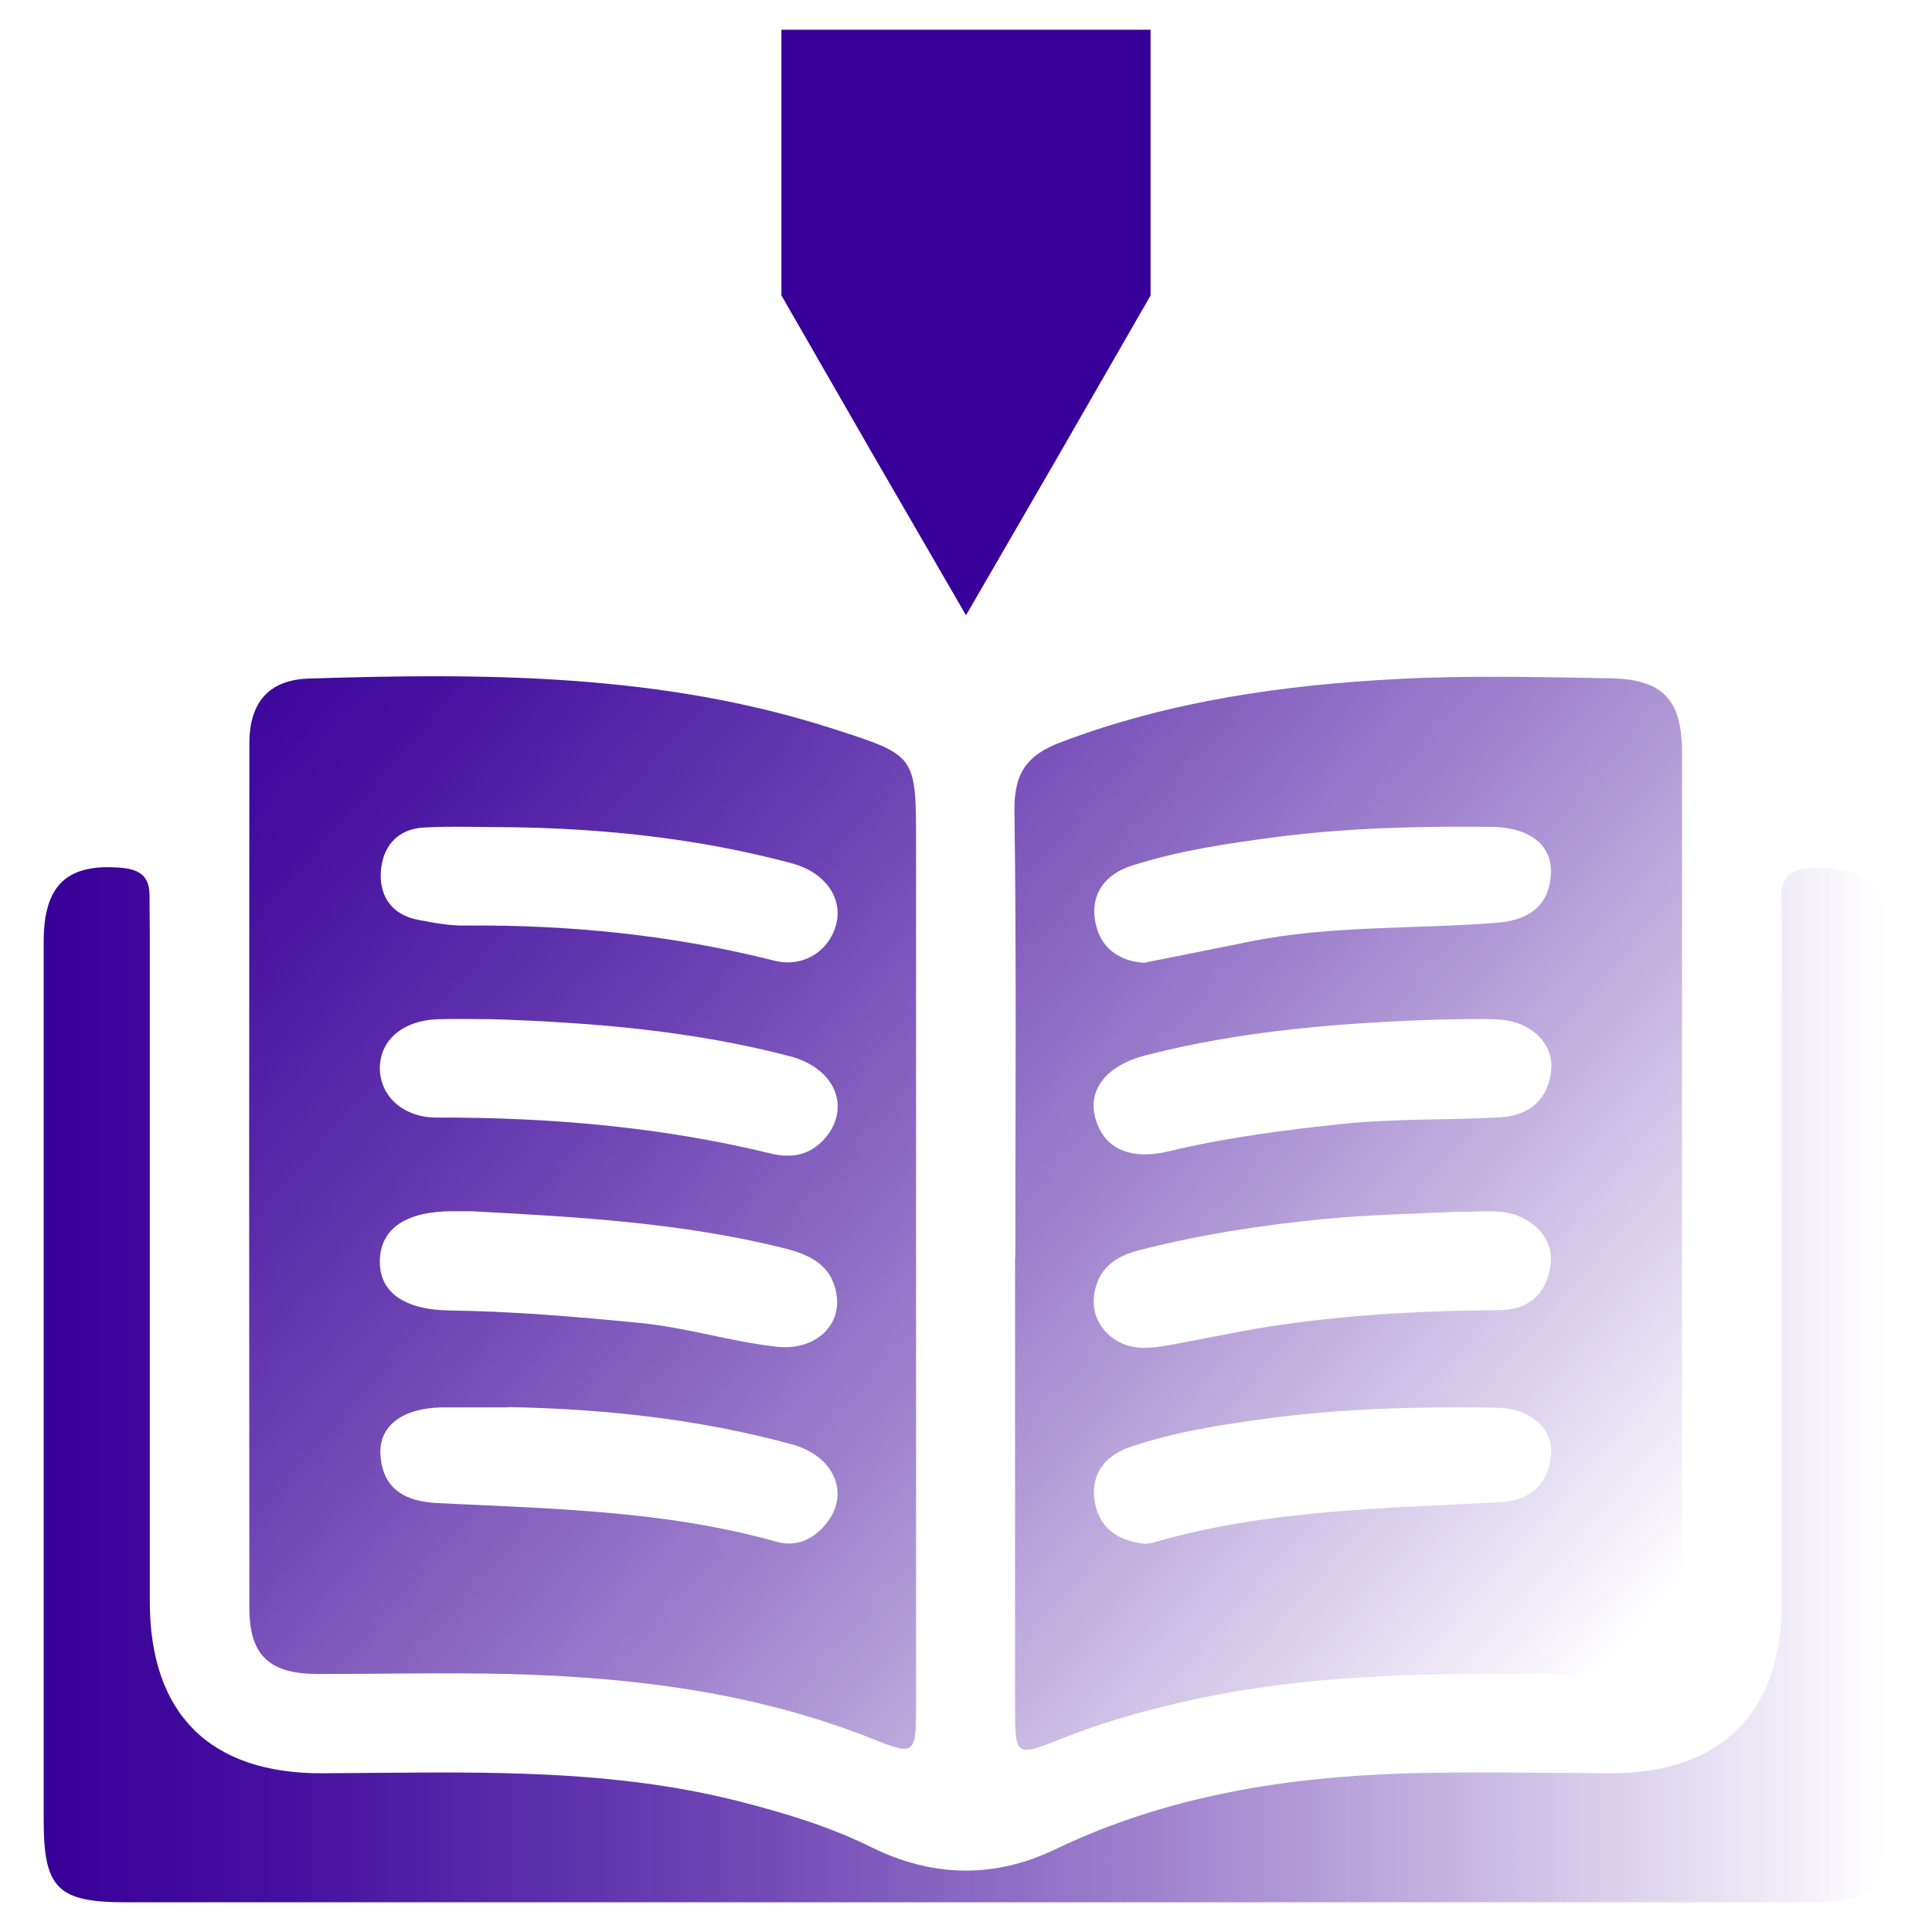
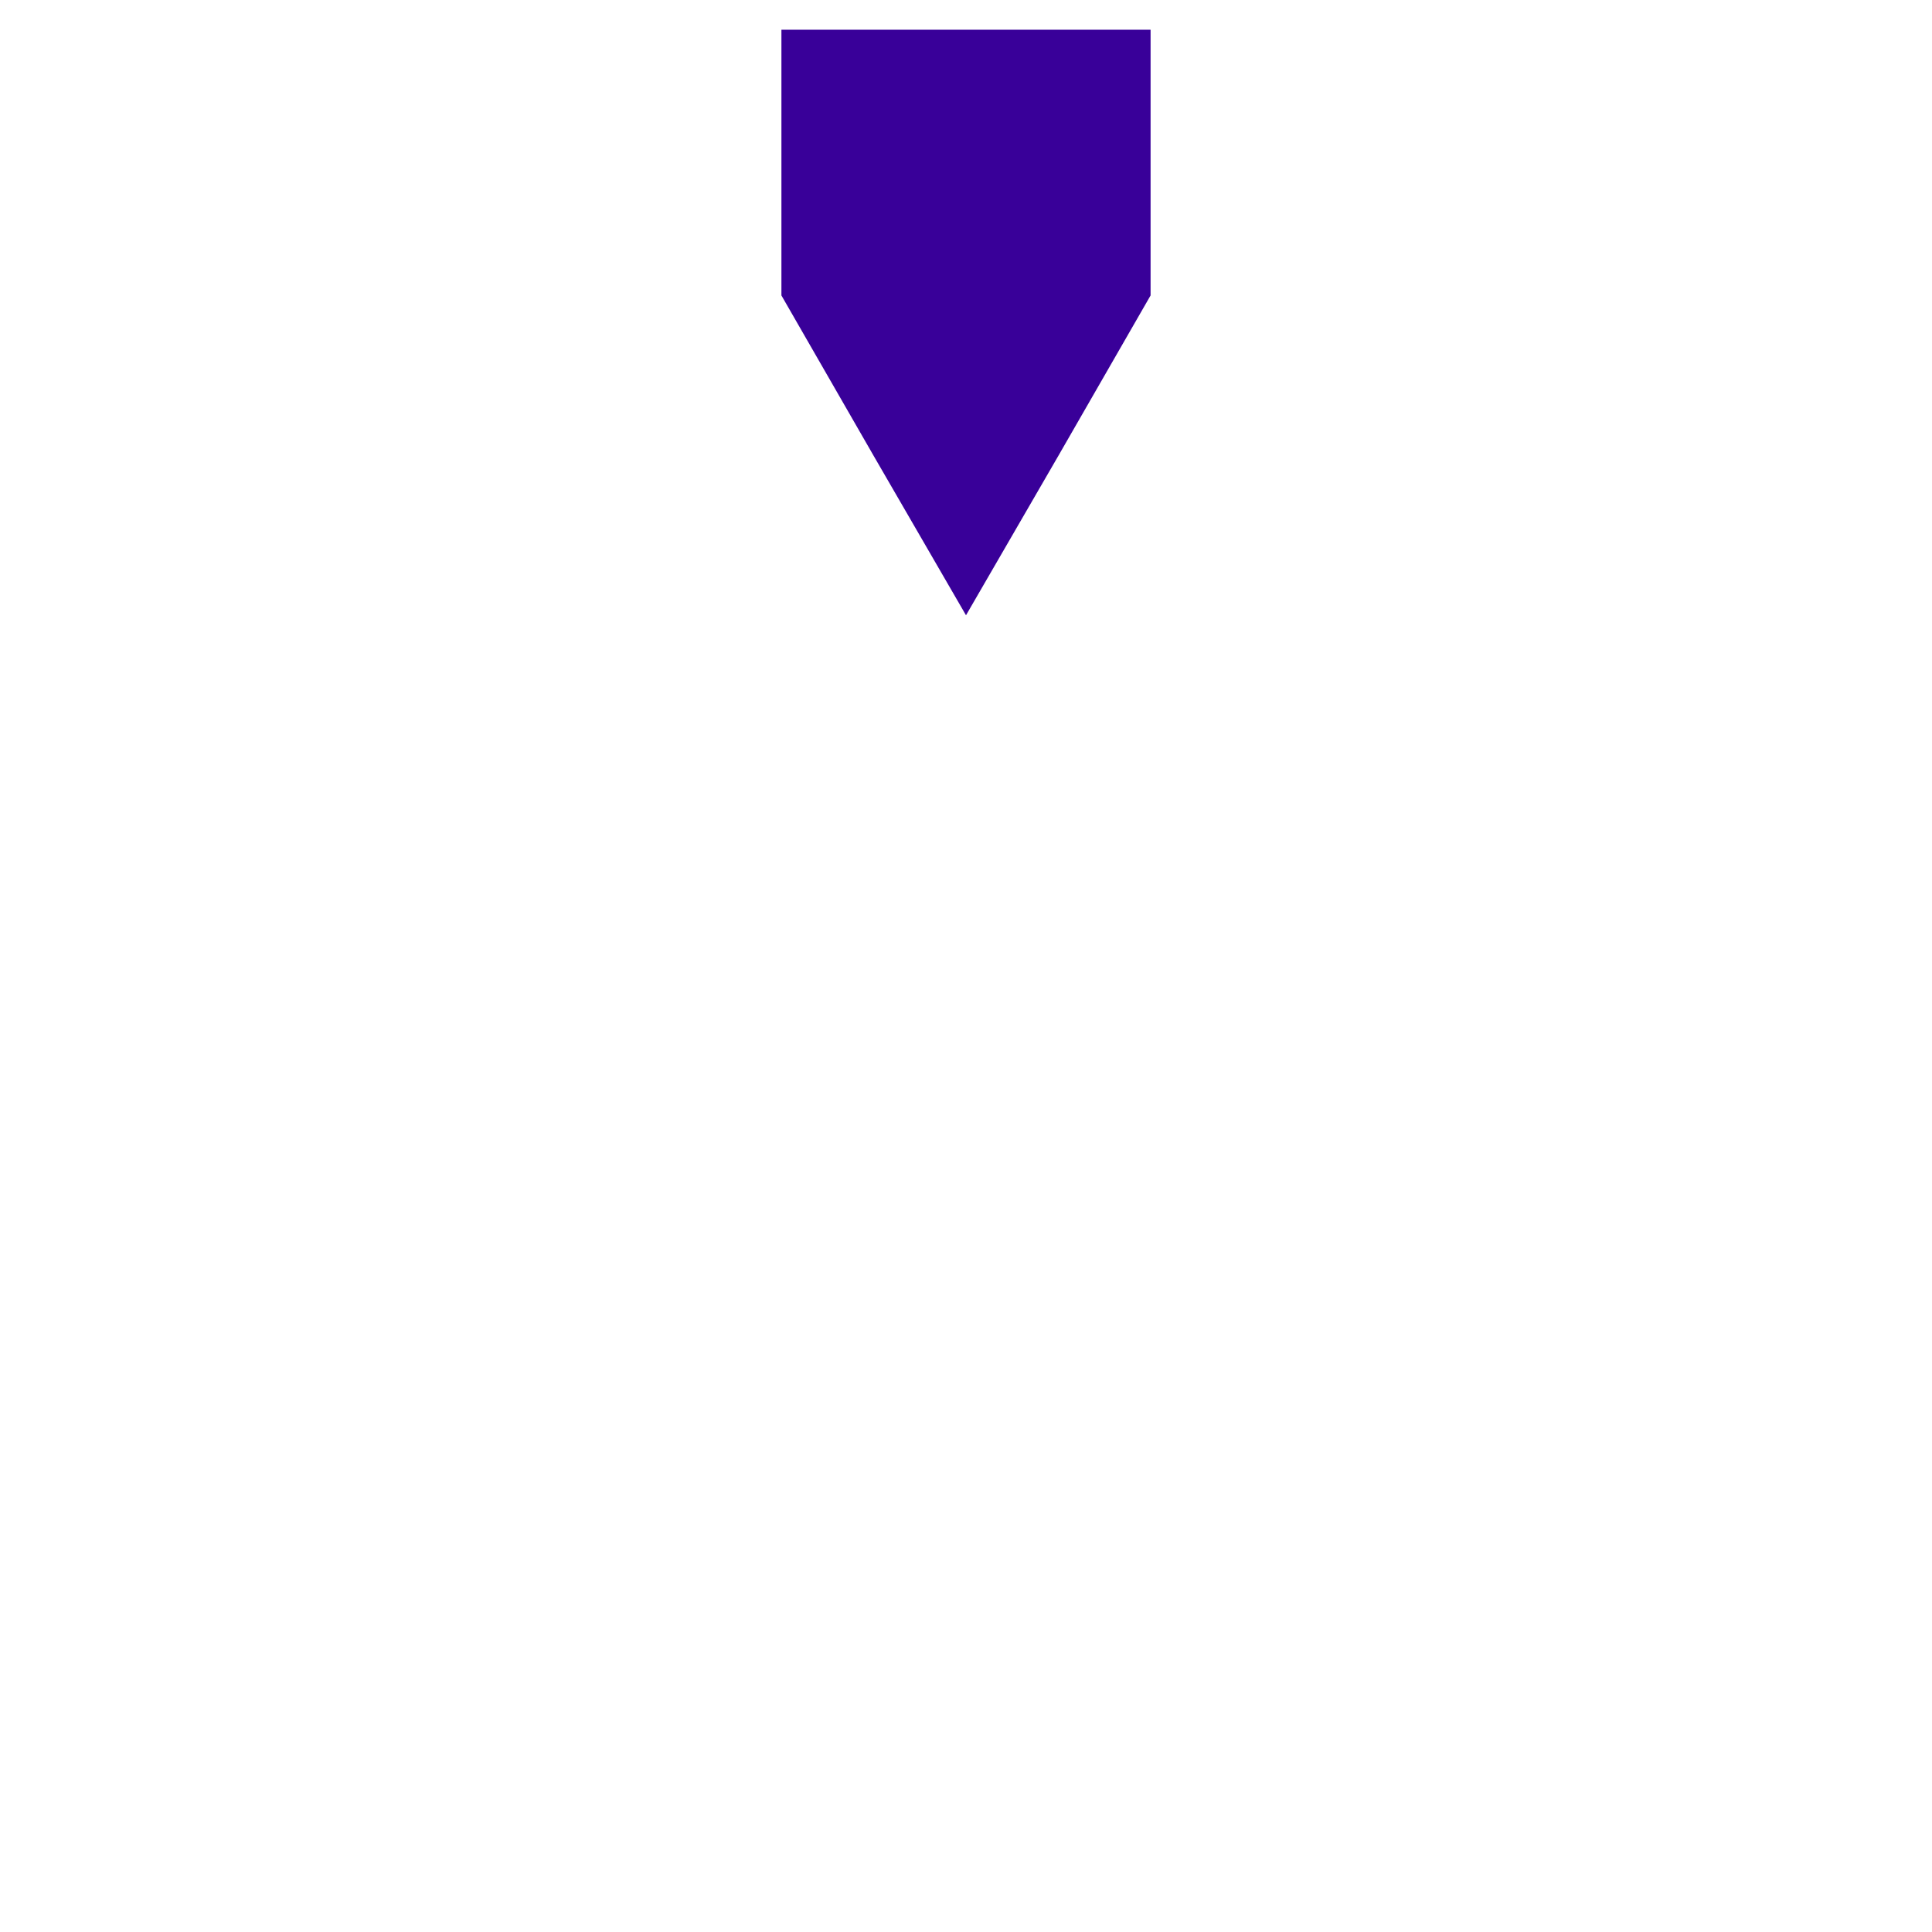
<svg xmlns="http://www.w3.org/2000/svg" xmlns:xlink="http://www.w3.org/1999/xlink" id="Layer_1" data-name="Layer 1" viewBox="0 0 65 65">
  <defs>
    <style>
      .cls-1 {
        fill: url(#linear-gradient);
      }

      .cls-1, .cls-2, .cls-3, .cls-4 {
        stroke-width: 0px;
      }

      .cls-2 {
        fill: url(#linear-gradient-2);
      }

      .cls-3 {
        fill: url(#linear-gradient-3);
      }

      .cls-4 {
        fill: #390099;
      }
    </style>
    <linearGradient id="linear-gradient" x1="12.89" y1="12.91" x2="57.8" y2="52.07" gradientUnits="userSpaceOnUse">
      <stop offset="0" stop-color="#390099" />
      <stop offset=".13" stop-color="#390099" stop-opacity=".94" />
      <stop offset=".34" stop-color="#390099" stop-opacity=".76" />
      <stop offset=".61" stop-color="#390099" stop-opacity=".48" />
      <stop offset=".93" stop-color="#390099" stop-opacity=".09" />
      <stop offset="1" stop-color="#390099" stop-opacity="0" />
    </linearGradient>
    <linearGradient id="linear-gradient-2" x1="2.06" y1="25.32" x2="46.97" y2="64.49" xlink:href="#linear-gradient" />
    <linearGradient id="linear-gradient-3" x1="1.46" y1="46.59" x2="63.54" y2="46.59" xlink:href="#linear-gradient" />
  </defs>
  <g>
-     <path class="cls-1" d="m34.16,42.29c0-4.99.04-9.98-.03-14.97-.02-1.28.38-1.91,1.59-2.36,3.68-1.39,7.5-1.92,11.38-2.12,2.35-.12,4.7-.06,7.05-.02,1.8.03,2.44.71,2.44,2.51,0,9.53,0,19.06,0,28.59,0,1.83-.61,2.43-2.48,2.42-4.87-.04-9.74-.17-14.53.97-1.33.31-2.63.69-3.9,1.2-1.51.6-1.53.59-1.53-1.1,0-5.03,0-10.07,0-15.1Zm14.29-7.99c-3.33.11-6.65.37-9.89,1.2-1.33.34-1.97,1.15-1.71,2.11.28,1.03,1.16,1.44,2.49,1.12,1.92-.46,3.87-.71,5.84-.92,1.77-.18,3.53-.12,5.3-.22.99-.06,1.62-.61,1.71-1.61.08-.89-.71-1.62-1.76-1.68-.66-.04-1.32,0-1.97,0Zm.67,6.46c-1.43.08-2.99.1-4.55.25-2.13.21-4.24.53-6.31,1.07-.72.19-1.28.59-1.43,1.37-.12.61.08,1.15.57,1.54.66.51,1.4.36,2.13.23,1.21-.22,2.42-.49,3.64-.66,2.4-.34,4.83-.47,7.25-.48,1.03,0,1.63-.57,1.75-1.55.12-.89-.67-1.67-1.69-1.76-.41-.04-.82,0-1.37,0Zm-10.67-8.36c1.24-.25,2.42-.48,3.59-.72,2.76-.56,5.58-.41,8.37-.64,1.05-.09,1.73-.59,1.77-1.68.03-.95-.75-1.53-2-1.54-2.39-.03-4.78.03-7.16.33-1.67.22-3.35.46-4.96.98-.88.29-1.39.95-1.21,1.89.16.86.79,1.31,1.61,1.37Zm.1,19.54c.11-.02.2-.02.28-.05,3.8-1.1,7.72-1.14,11.63-1.35,1.02-.05,1.63-.6,1.72-1.59.08-.9-.7-1.57-1.82-1.59-2.6-.04-5.19.02-7.77.37-1.55.21-3.1.45-4.59.96-.87.3-1.36.99-1.15,1.93.19.87.87,1.25,1.7,1.32Z" />
-     <path class="cls-2" d="m30.82,42.21c0,5.07,0,10.15,0,15.22,0,1.6-.05,1.64-1.47,1.07-3.93-1.56-8.04-2.07-12.23-2.18-2.14-.05-4.29,0-6.44,0-1.63-.01-2.29-.63-2.29-2.23-.01-9.69-.01-19.38,0-29.08,0-1.37.65-2.14,2-2.18,5.95-.19,11.88-.17,17.64,1.69,2.79.9,2.79.88,2.79,3.84,0,4.62,0,9.24,0,13.86Zm-14.24-7.92c-.62,0-1.23-.02-1.85,0-1.16.04-1.94.69-1.95,1.63-.01.93.76,1.68,1.91,1.68,3.8-.01,7.55.31,11.25,1.21.62.15,1.22.09,1.72-.41,1.01-1.03.51-2.44-1.07-2.86-3.28-.86-6.64-1.14-10.01-1.25Zm.53-6.46c-.95,0-1.89-.04-2.84.01-.93.05-1.42.67-1.46,1.54-.03.82.41,1.41,1.27,1.57.52.1,1.06.2,1.59.19,3.51-.03,6.97.32,10.38,1.18.99.25,1.87-.34,2.09-1.25.21-.88-.39-1.73-1.52-2.03-3.11-.83-6.29-1.17-9.51-1.21Zm-1.25,12.92c-.21,0-.41,0-.62,0-1.57,0-2.42.57-2.46,1.63-.04,1.08.8,1.69,2.36,1.71,2.14.03,4.26.21,6.39.42,1.56.15,3.06.63,4.61.8,1.31.14,2.22-.74,1.99-1.84-.19-.95-.93-1.27-1.77-1.48-3.45-.86-6.98-1.05-10.51-1.24Zm1.25,6.6c-.74,0-1.48,0-2.23,0-1.32.02-2.14.61-2.08,1.59.07,1.16.83,1.58,1.93,1.63,3.82.19,7.66.25,11.39,1.3.7.2,1.31-.11,1.73-.68.74-.99.19-2.22-1.22-2.6-3.12-.85-6.31-1.19-9.53-1.25Z" />
-     <path class="cls-3" d="m32.44,64c-9.41,0-18.82,0-28.22,0-2.28,0-2.75-.47-2.75-2.75,0-9.86,0-19.72,0-29.58,0-1.92.81-2.64,2.65-2.47.61.06.91.31.91.92,0,.41.01.82.01,1.24,0,7.51,0,15.02,0,22.52,0,3.79,2.03,5.8,5.82,5.78,4.7-.02,9.41-.23,14.03.95,1.52.39,3.02.84,4.43,1.54,2.05,1.01,4.13,1.06,6.2.06,3.76-1.8,7.77-2.43,11.88-2.55,2.27-.06,4.54-.01,6.81,0,3.64,0,5.72-2.01,5.72-5.63.01-7.67,0-15.35.02-23.02,0-.8-.32-1.83,1.14-1.82,1.54,0,2.35.53,2.41,1.84.06,1.28.02,2.56.02,3.84,0,8.79,0,17.57,0,26.36,0,2.3-.46,2.77-2.73,2.77-9.45,0-18.9,0-28.35,0Z" />
-   </g>
+     </g>
  <polygon class="cls-4" points="38.71 9.94 38.71 1 26.29 1 26.29 9.94 29.39 15.33 32.5 20.7 35.61 15.33 38.71 9.94" />
</svg>